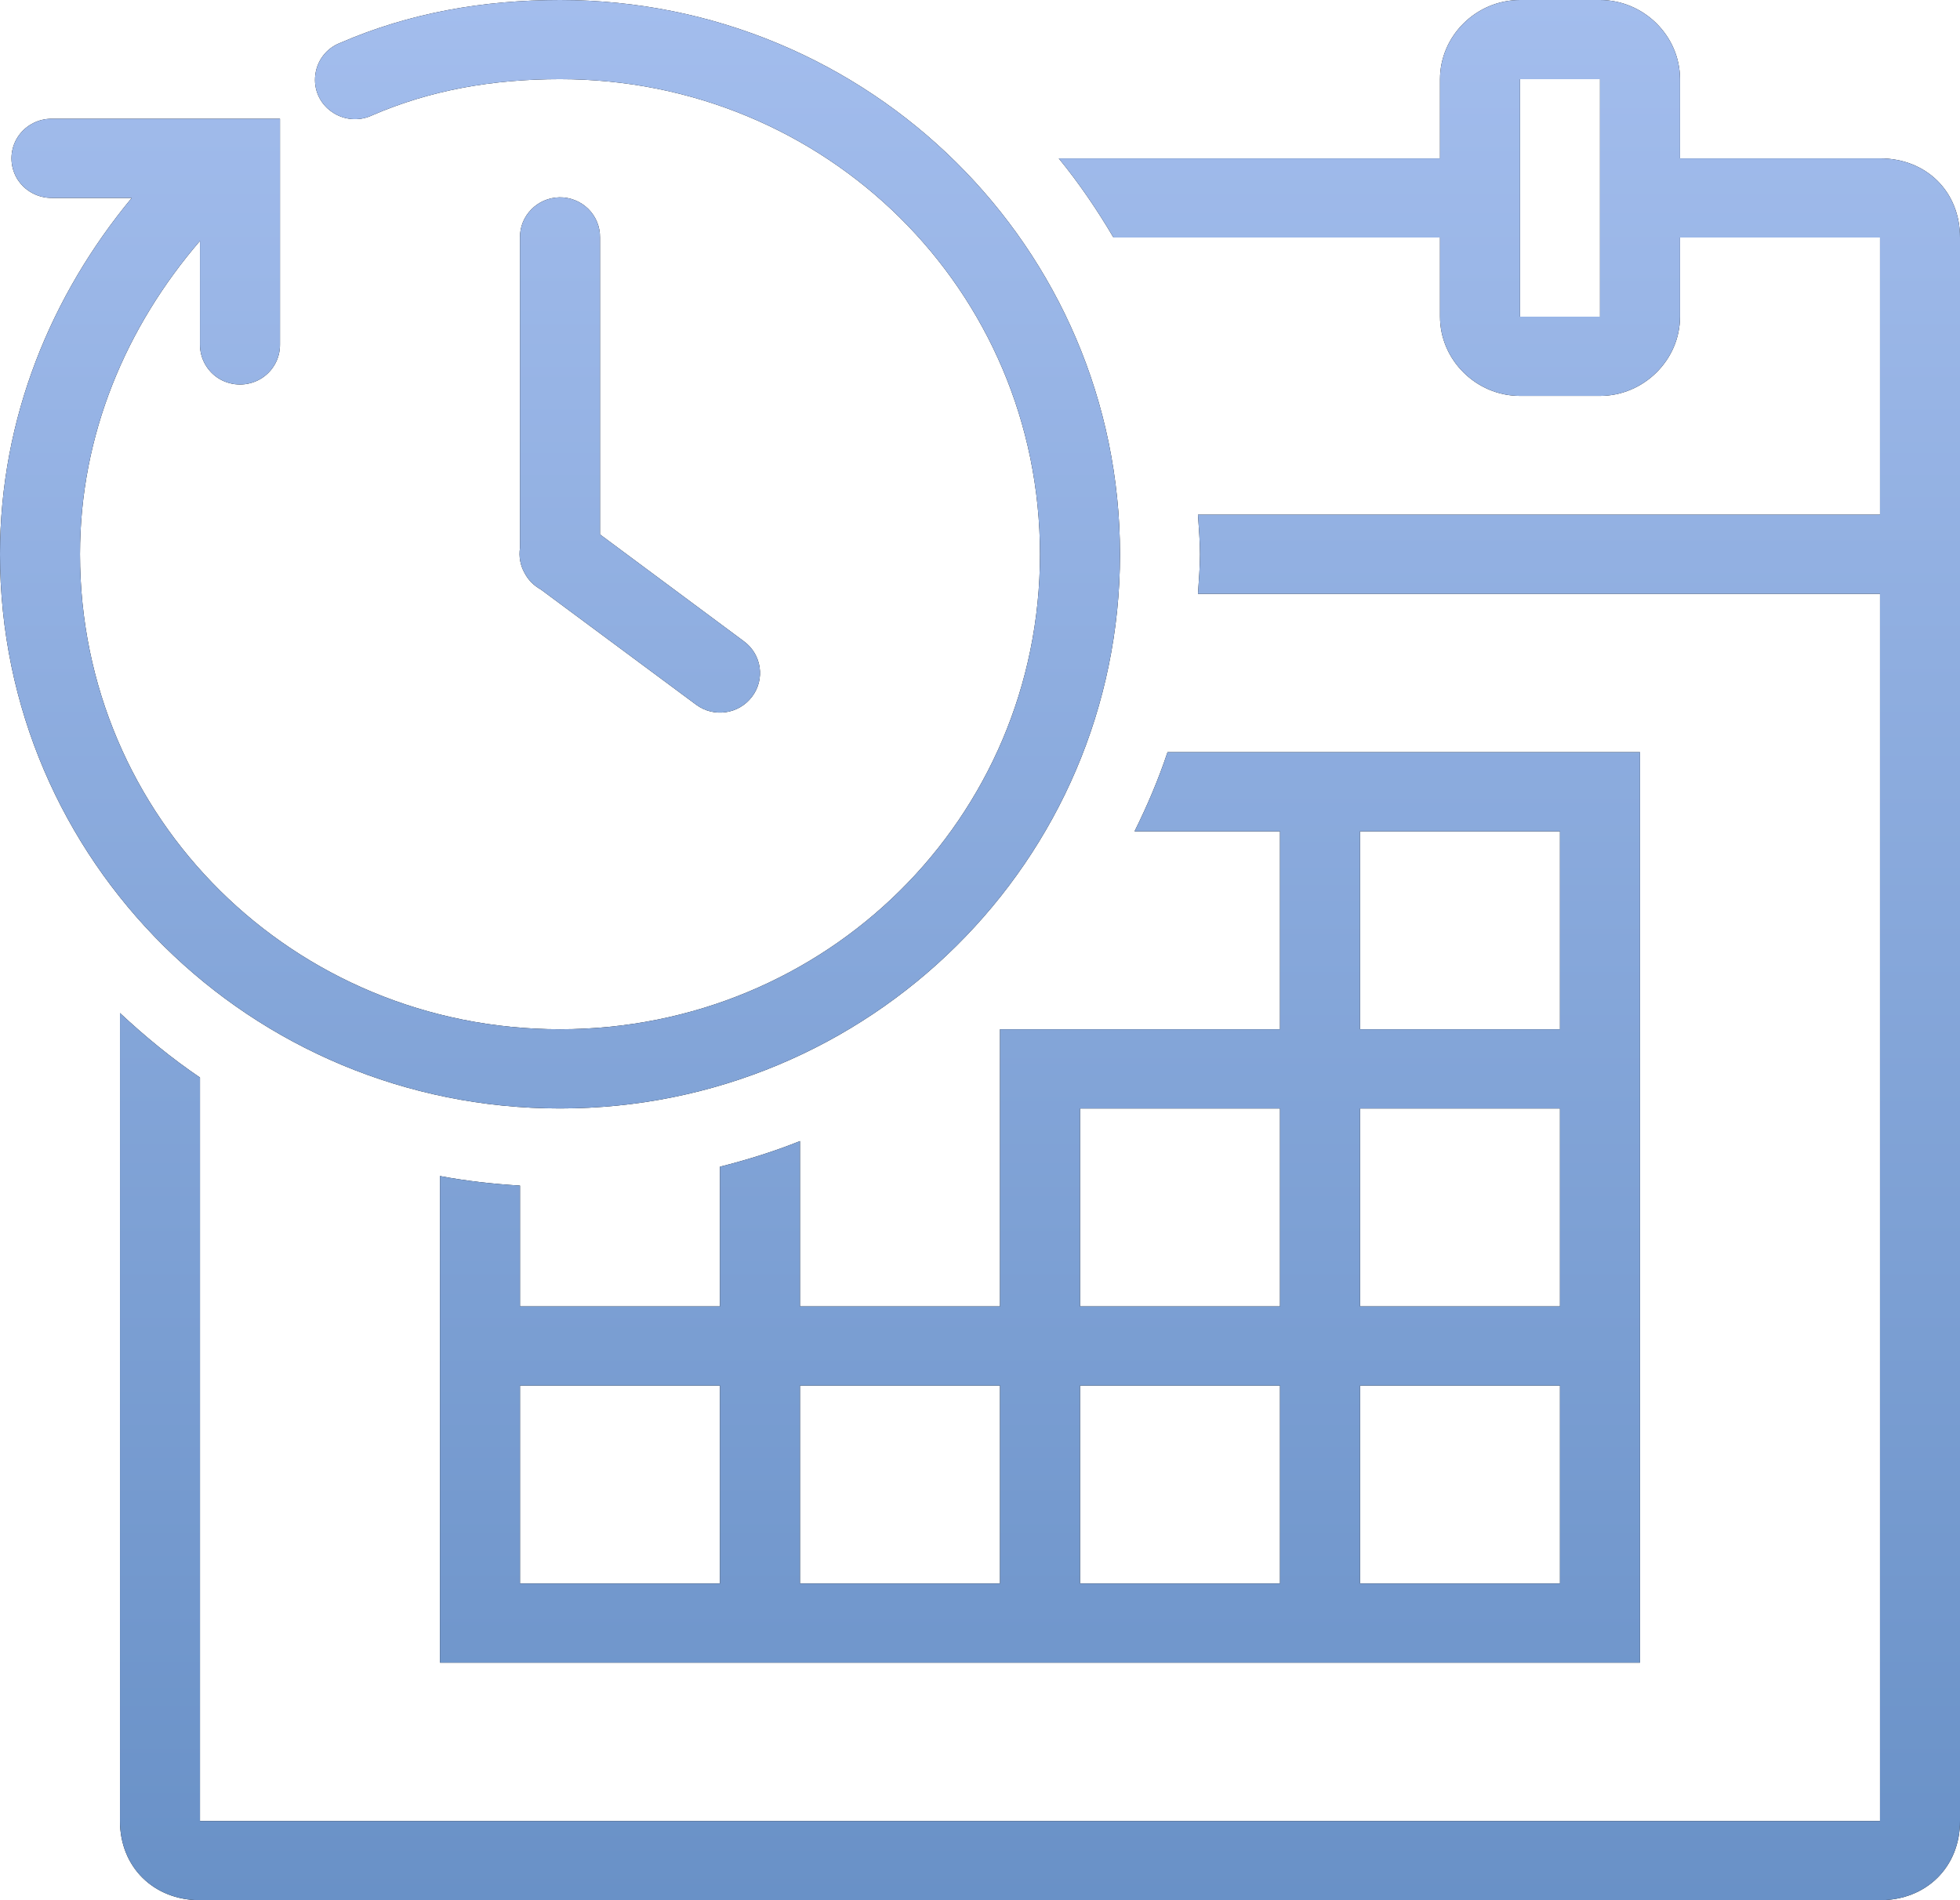
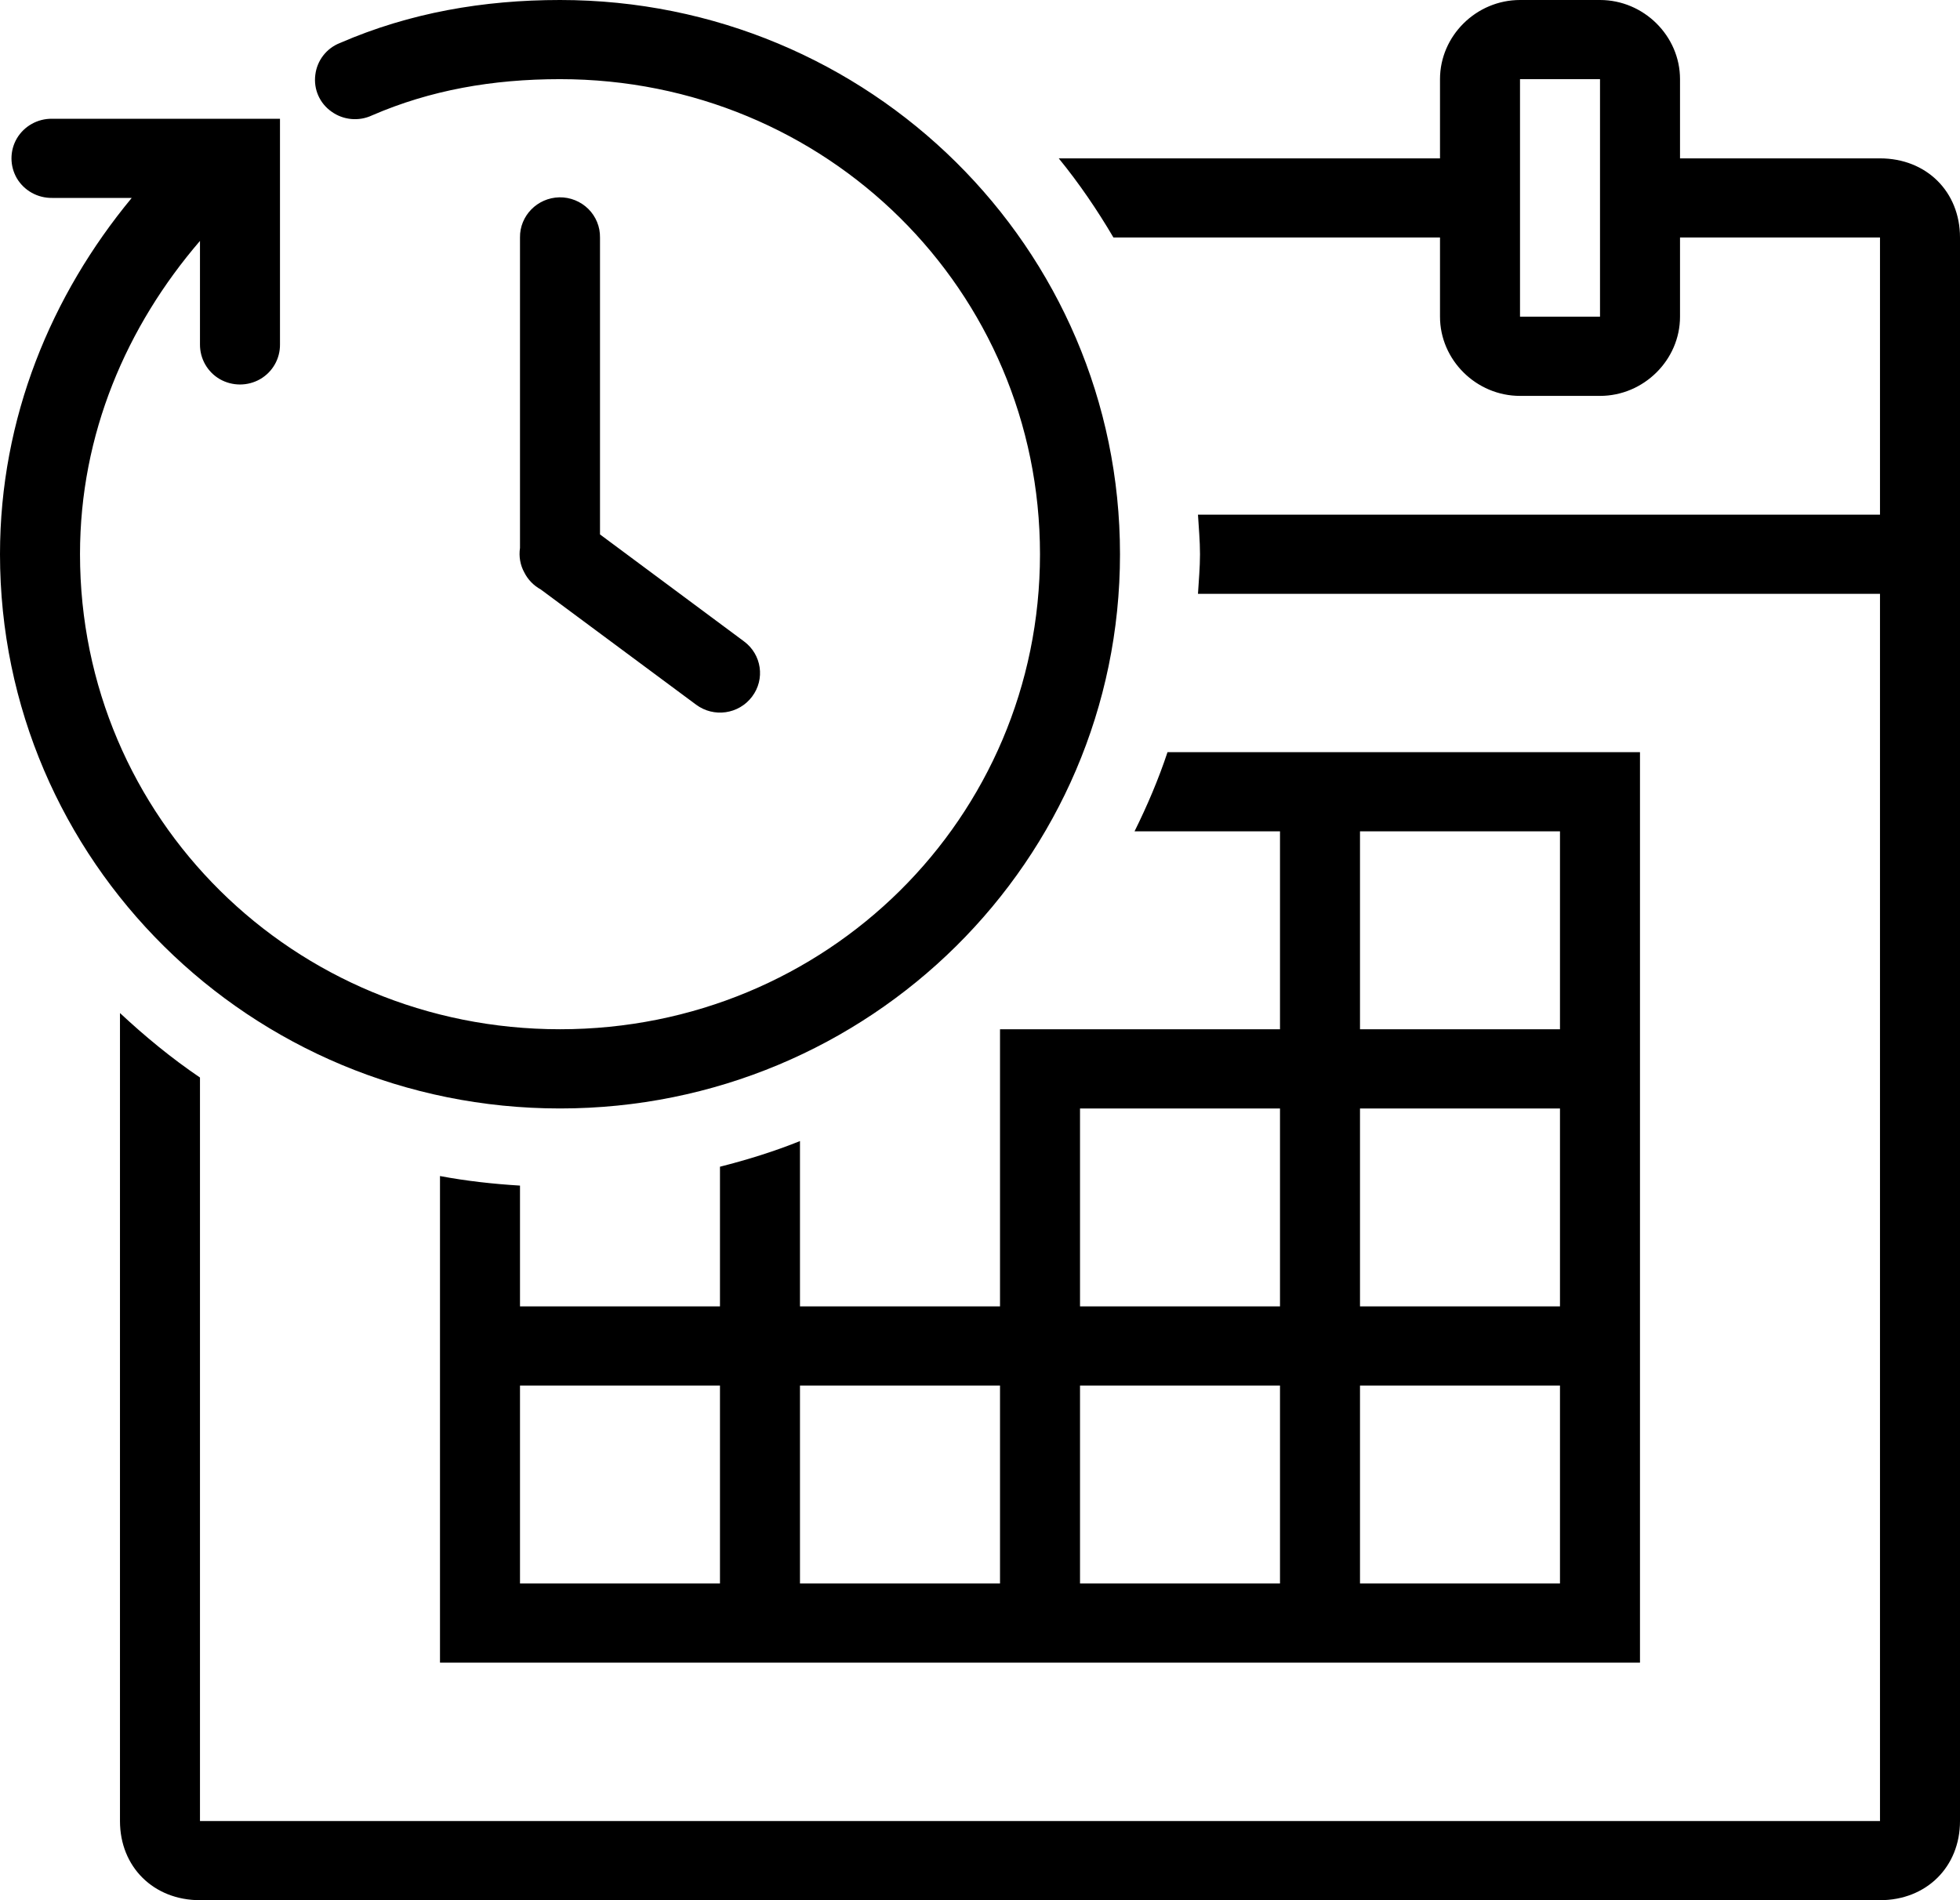
<svg xmlns="http://www.w3.org/2000/svg" width="33" height="32" viewBox="0 0 33 32" fill="none">
  <path d="M9.429 0C8.142 0 6.898 0.214 5.724 0.724C5.498 0.812 5.338 1.018 5.309 1.26C5.277 1.503 5.382 1.74 5.582 1.88C5.78 2.023 6.043 2.047 6.264 1.943C7.245 1.518 8.292 1.333 9.429 1.333C13.917 1.333 17.51 4.891 17.51 9.333C17.51 13.776 13.917 17.333 9.429 17.333C4.941 17.333 1.347 13.776 1.347 9.333C1.347 7.307 2.131 5.495 3.367 4.057V5.799C3.365 6.039 3.491 6.263 3.701 6.385C3.912 6.505 4.17 6.505 4.38 6.385C4.591 6.263 4.717 6.039 4.714 5.799V2H0.876C0.634 1.997 0.408 2.122 0.284 2.331C0.163 2.539 0.163 2.794 0.284 3.003C0.408 3.211 0.634 3.336 0.876 3.333H2.218C0.866 4.966 0 7.036 0 9.333C0 14.492 4.217 18.667 9.429 18.667C14.64 18.667 18.857 14.492 18.857 9.333C18.857 4.174 14.64 0 9.429 0ZM25.592 0C24.855 0 24.245 0.604 24.245 1.333V2.667H17.826C18.168 3.086 18.473 3.534 18.747 4H24.245V5.333C24.245 6.062 24.855 6.667 25.592 6.667H26.939C27.675 6.667 28.286 6.062 28.286 5.333V4H31.653V8.667H20.17C20.183 8.888 20.204 9.107 20.204 9.333C20.204 9.56 20.183 9.779 20.17 10H31.653V30.667H3.367V18.146C2.886 17.82 2.441 17.453 2.02 17.06V30.667C2.02 31.44 2.586 32 3.367 32H31.653C32.434 32 33 31.44 33 30.667V4C33 3.227 32.434 2.667 31.653 2.667H28.286V1.333C28.286 0.604 27.675 0 26.939 0H25.592ZM25.592 1.333H26.939V5.333H25.592V1.333ZM9.418 3.323C9.047 3.331 8.75 3.633 8.755 4V9.227C8.734 9.37 8.758 9.516 8.829 9.643C8.889 9.763 8.987 9.862 9.105 9.927L11.72 11.867C12.017 12.088 12.438 12.029 12.662 11.732C12.885 11.438 12.825 11.021 12.525 10.8L10.102 9V4C10.105 3.82 10.034 3.646 9.905 3.518C9.776 3.391 9.6 3.32 9.418 3.323ZM19.657 12.667C19.504 13.128 19.315 13.57 19.102 14H21.551V17.333H16.837V22H13.469V19.216C13.035 19.391 12.583 19.531 12.122 19.648V22H8.755V19.966C8.297 19.938 7.848 19.888 7.408 19.805V28H27.612V12.667H19.657ZM22.898 14H26.265V17.333H22.898V14ZM18.184 18.667H21.551V22H18.184V18.667ZM22.898 18.667H26.265V22H22.898V18.667ZM8.755 23.333H12.122V26.667H8.755V23.333ZM13.469 23.333H16.837V26.667H13.469V23.333ZM18.184 23.333H21.551V26.667H18.184V23.333ZM22.898 23.333H26.265V26.667H22.898V23.333Z" fill="black" />
-   <path d="M9.429 0C8.142 0 6.898 0.214 5.724 0.724C5.498 0.812 5.338 1.018 5.309 1.26C5.277 1.503 5.382 1.74 5.582 1.88C5.78 2.023 6.043 2.047 6.264 1.943C7.245 1.518 8.292 1.333 9.429 1.333C13.917 1.333 17.51 4.891 17.51 9.333C17.51 13.776 13.917 17.333 9.429 17.333C4.941 17.333 1.347 13.776 1.347 9.333C1.347 7.307 2.131 5.495 3.367 4.057V5.799C3.365 6.039 3.491 6.263 3.701 6.385C3.912 6.505 4.17 6.505 4.38 6.385C4.591 6.263 4.717 6.039 4.714 5.799V2H0.876C0.634 1.997 0.408 2.122 0.284 2.331C0.163 2.539 0.163 2.794 0.284 3.003C0.408 3.211 0.634 3.336 0.876 3.333H2.218C0.866 4.966 0 7.036 0 9.333C0 14.492 4.217 18.667 9.429 18.667C14.64 18.667 18.857 14.492 18.857 9.333C18.857 4.174 14.64 0 9.429 0ZM25.592 0C24.855 0 24.245 0.604 24.245 1.333V2.667H17.826C18.168 3.086 18.473 3.534 18.747 4H24.245V5.333C24.245 6.062 24.855 6.667 25.592 6.667H26.939C27.675 6.667 28.286 6.062 28.286 5.333V4H31.653V8.667H20.17C20.183 8.888 20.204 9.107 20.204 9.333C20.204 9.56 20.183 9.779 20.17 10H31.653V30.667H3.367V18.146C2.886 17.82 2.441 17.453 2.02 17.06V30.667C2.02 31.44 2.586 32 3.367 32H31.653C32.434 32 33 31.44 33 30.667V4C33 3.227 32.434 2.667 31.653 2.667H28.286V1.333C28.286 0.604 27.675 0 26.939 0H25.592ZM25.592 1.333H26.939V5.333H25.592V1.333ZM9.418 3.323C9.047 3.331 8.75 3.633 8.755 4V9.227C8.734 9.37 8.758 9.516 8.829 9.643C8.889 9.763 8.987 9.862 9.105 9.927L11.72 11.867C12.017 12.088 12.438 12.029 12.662 11.732C12.885 11.438 12.825 11.021 12.525 10.8L10.102 9V4C10.105 3.82 10.034 3.646 9.905 3.518C9.776 3.391 9.6 3.32 9.418 3.323ZM19.657 12.667C19.504 13.128 19.315 13.57 19.102 14H21.551V17.333H16.837V22H13.469V19.216C13.035 19.391 12.583 19.531 12.122 19.648V22H8.755V19.966C8.297 19.938 7.848 19.888 7.408 19.805V28H27.612V12.667H19.657ZM22.898 14H26.265V17.333H22.898V14ZM18.184 18.667H21.551V22H18.184V18.667ZM22.898 18.667H26.265V22H22.898V18.667ZM8.755 23.333H12.122V26.667H8.755V23.333ZM13.469 23.333H16.837V26.667H13.469V23.333ZM18.184 23.333H21.551V26.667H18.184V23.333ZM22.898 23.333H26.265V26.667H22.898V23.333Z" fill="url(#paint0_linear_79_700)" />
  <defs>
    <linearGradient id="paint0_linear_79_700" x1="15.968" y1="2.48094e-07" x2="15.968" y2="32" gradientUnits="userSpaceOnUse">
      <stop stop-color="#A3BDED" />
      <stop offset="1" stop-color="#6991C7" />
    </linearGradient>
  </defs>
</svg>